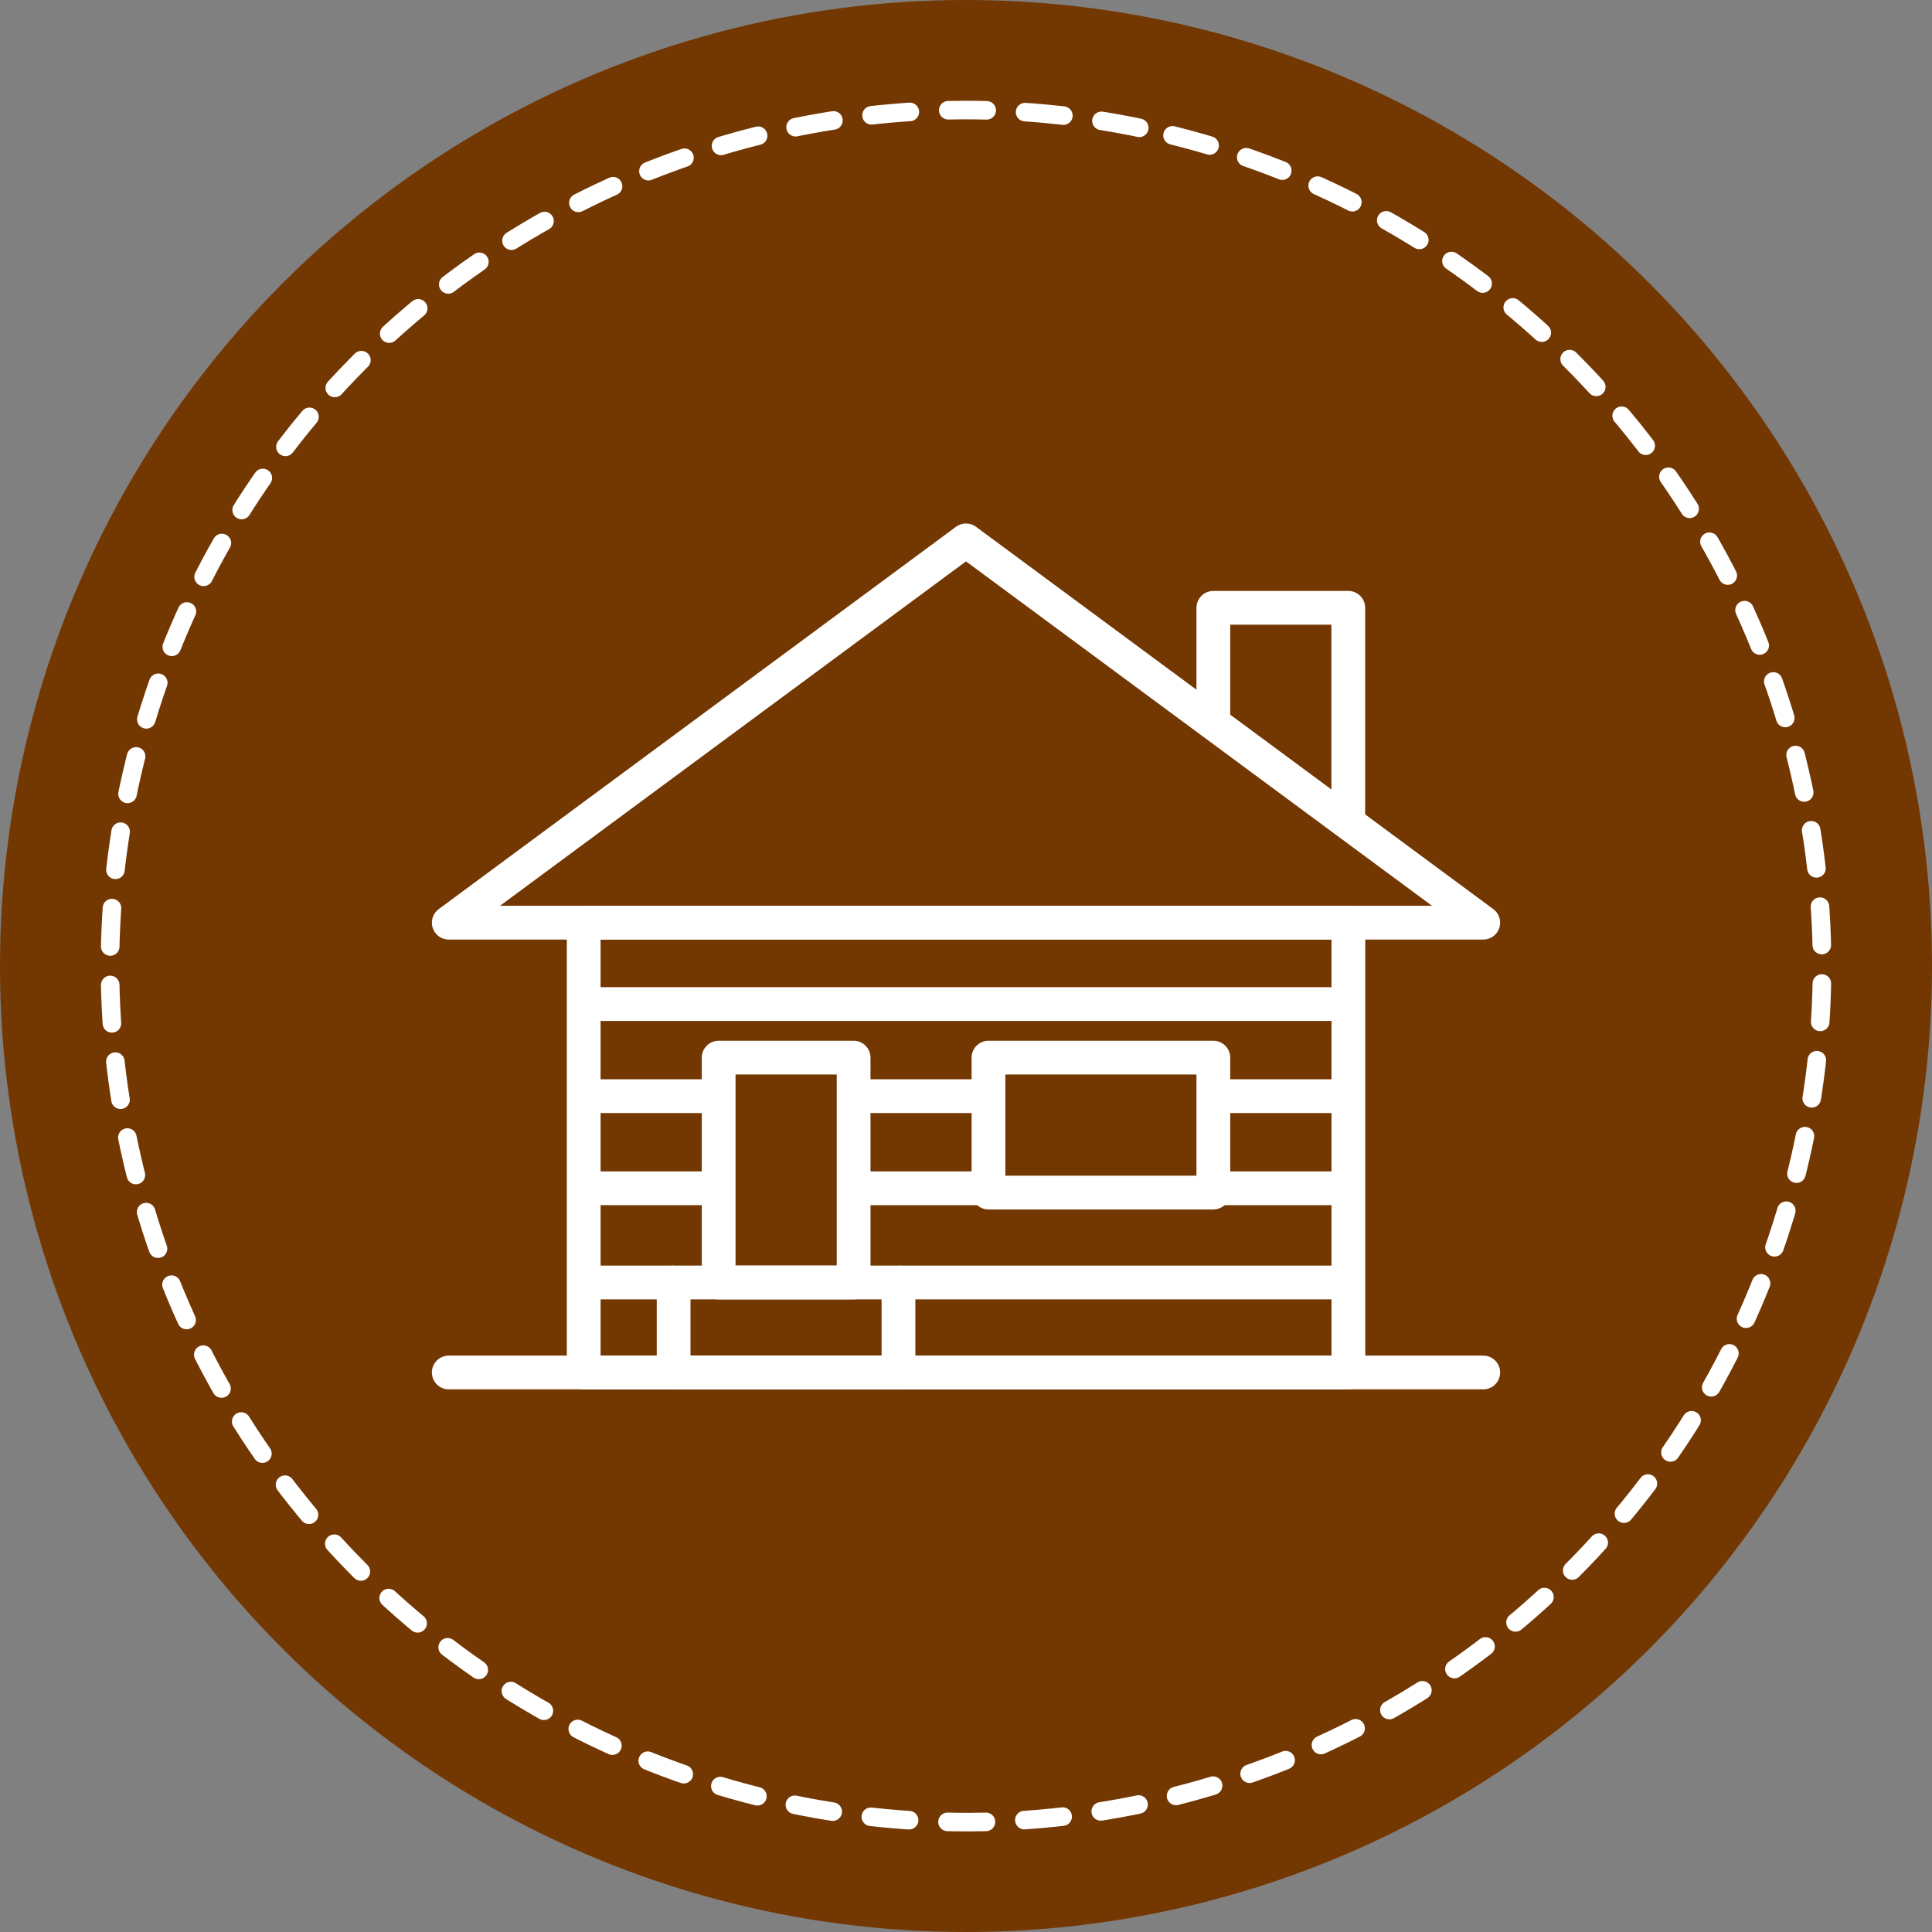
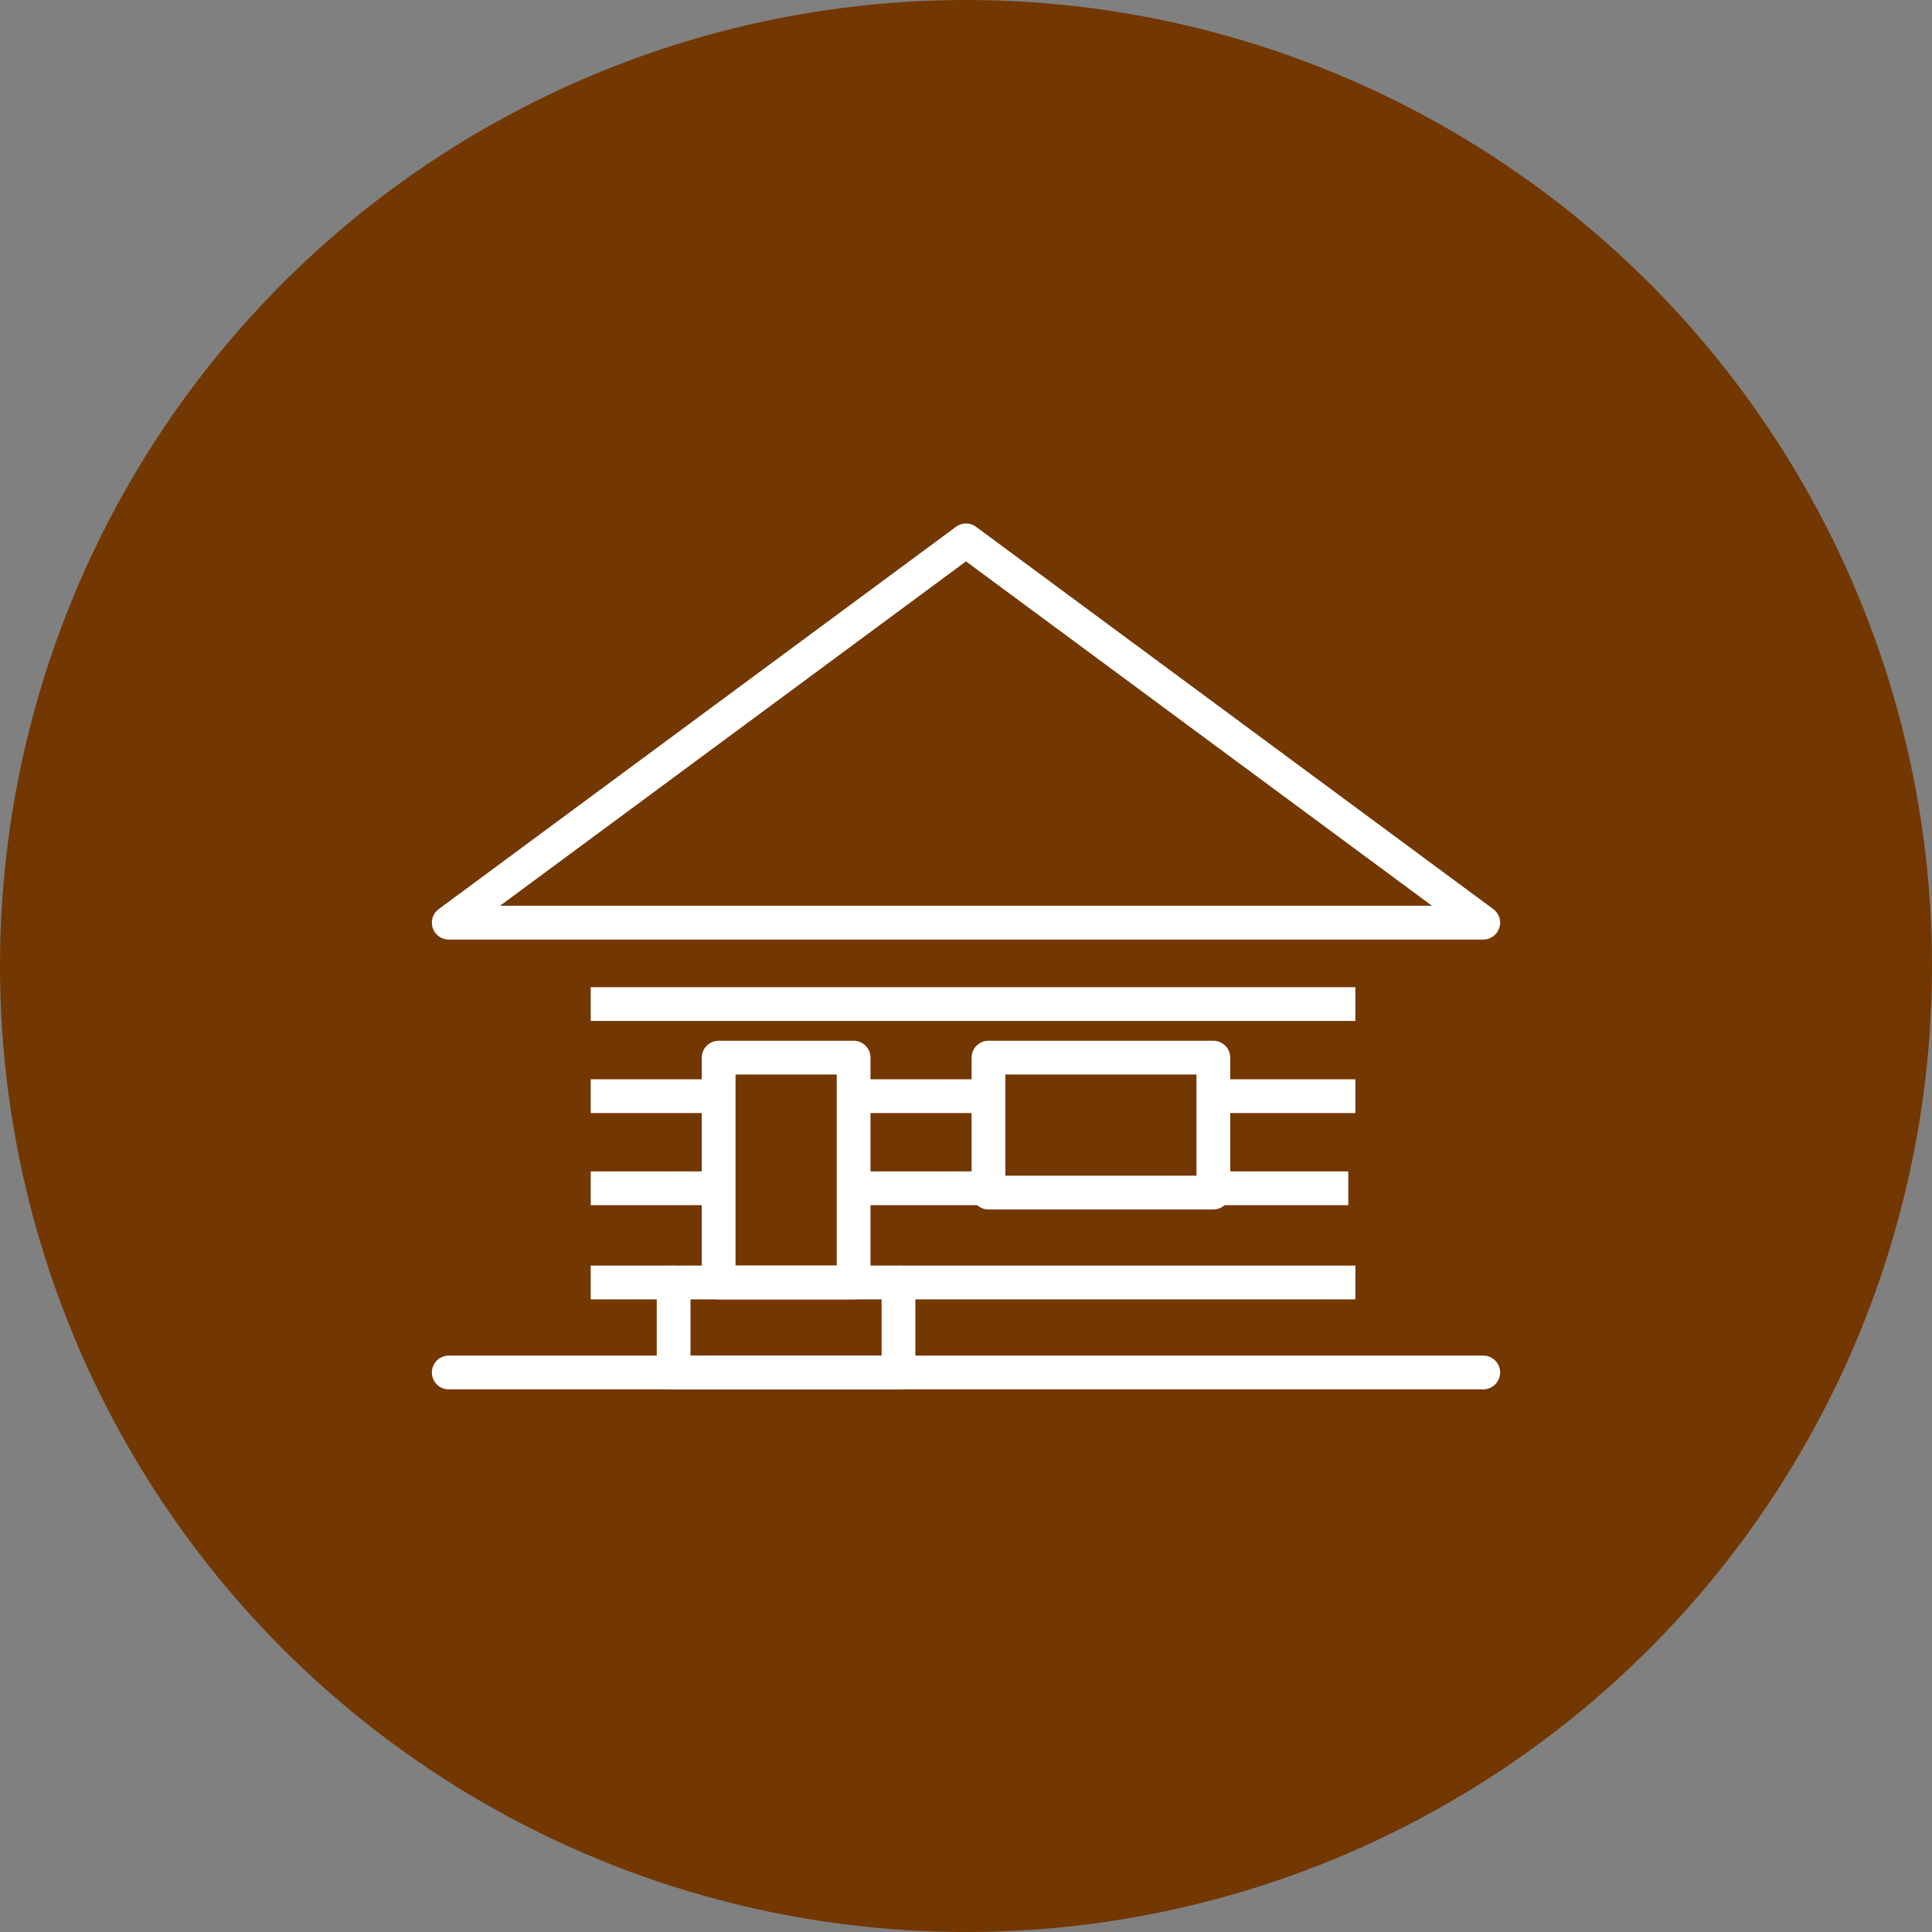
<svg xmlns="http://www.w3.org/2000/svg" width="202" height="202" viewBox="0 0 202 202">
  <rect x="0" y="0" width="202" height="202" fill="#808080" stroke="none" />
  <defs>
    <style>.cls-1{fill:#733702;}.cls-2,.cls-3,.cls-4,.cls-5{fill:none;stroke:#fff;}.cls-2,.cls-3{stroke-linecap:round;}.cls-2,.cls-3,.cls-4{stroke-linejoin:round;}.cls-2{stroke-width:1.94px;stroke-dasharray:4.02 4.02;}.cls-3,.cls-4,.cls-5{stroke-width:3.53px;}.cls-5{stroke-miterlimit:10;}</style>
  </defs>
  <title>cabin</title>
  <g id="Layer_2" data-name="Layer 2">
    <g id="cabin">
      <circle class="cls-1" cx="101" cy="101" r="101" />
-       <circle class="cls-2" cx="101" cy="101" r="89.5" transform="translate(-21.38 174.66) rotate(-76.04)" />
      <line class="cls-3" x1="46.92" y1="143.5" x2="155.08" y2="143.5" />
-       <rect class="cls-3" x="61.03" y="96.47" width="79.95" height="47.03" />
      <polygon class="cls-3" points="101 56.5 46.92 96.47 155.08 96.47 101 56.5" />
-       <polyline class="cls-4" points="140.97 86.09 140.97 63.55 126.86 63.55 126.86 75.68" />
      <rect class="cls-4" x="75.14" y="110.58" width="14.11" height="23.51" />
      <rect class="cls-4" x="103.35" y="110.58" width="23.51" height="14.11" />
      <rect class="cls-4" x="70.43" y="134.09" width="23.51" height="9.41" />
      <line class="cls-5" x1="61.76" y1="104.98" x2="141.71" y2="104.98" />
      <line class="cls-5" x1="127.45" y1="114.61" x2="141.71" y2="114.61" />
      <line class="cls-5" x1="89.25" y1="114.61" x2="103.35" y2="114.61" />
      <line class="cls-5" x1="61.76" y1="114.61" x2="75.14" y2="114.61" />
      <line class="cls-5" x1="89.24" y1="124.24" x2="103.35" y2="124.24" />
      <line class="cls-5" x1="126.86" y1="124.24" x2="140.97" y2="124.24" />
      <line class="cls-5" x1="61.76" y1="124.24" x2="75.14" y2="124.24" />
      <line class="cls-5" x1="93.95" y1="134.09" x2="141.71" y2="134.09" />
      <line class="cls-5" x1="61.76" y1="134.09" x2="70.43" y2="134.09" />
    </g>
  </g>
</svg>